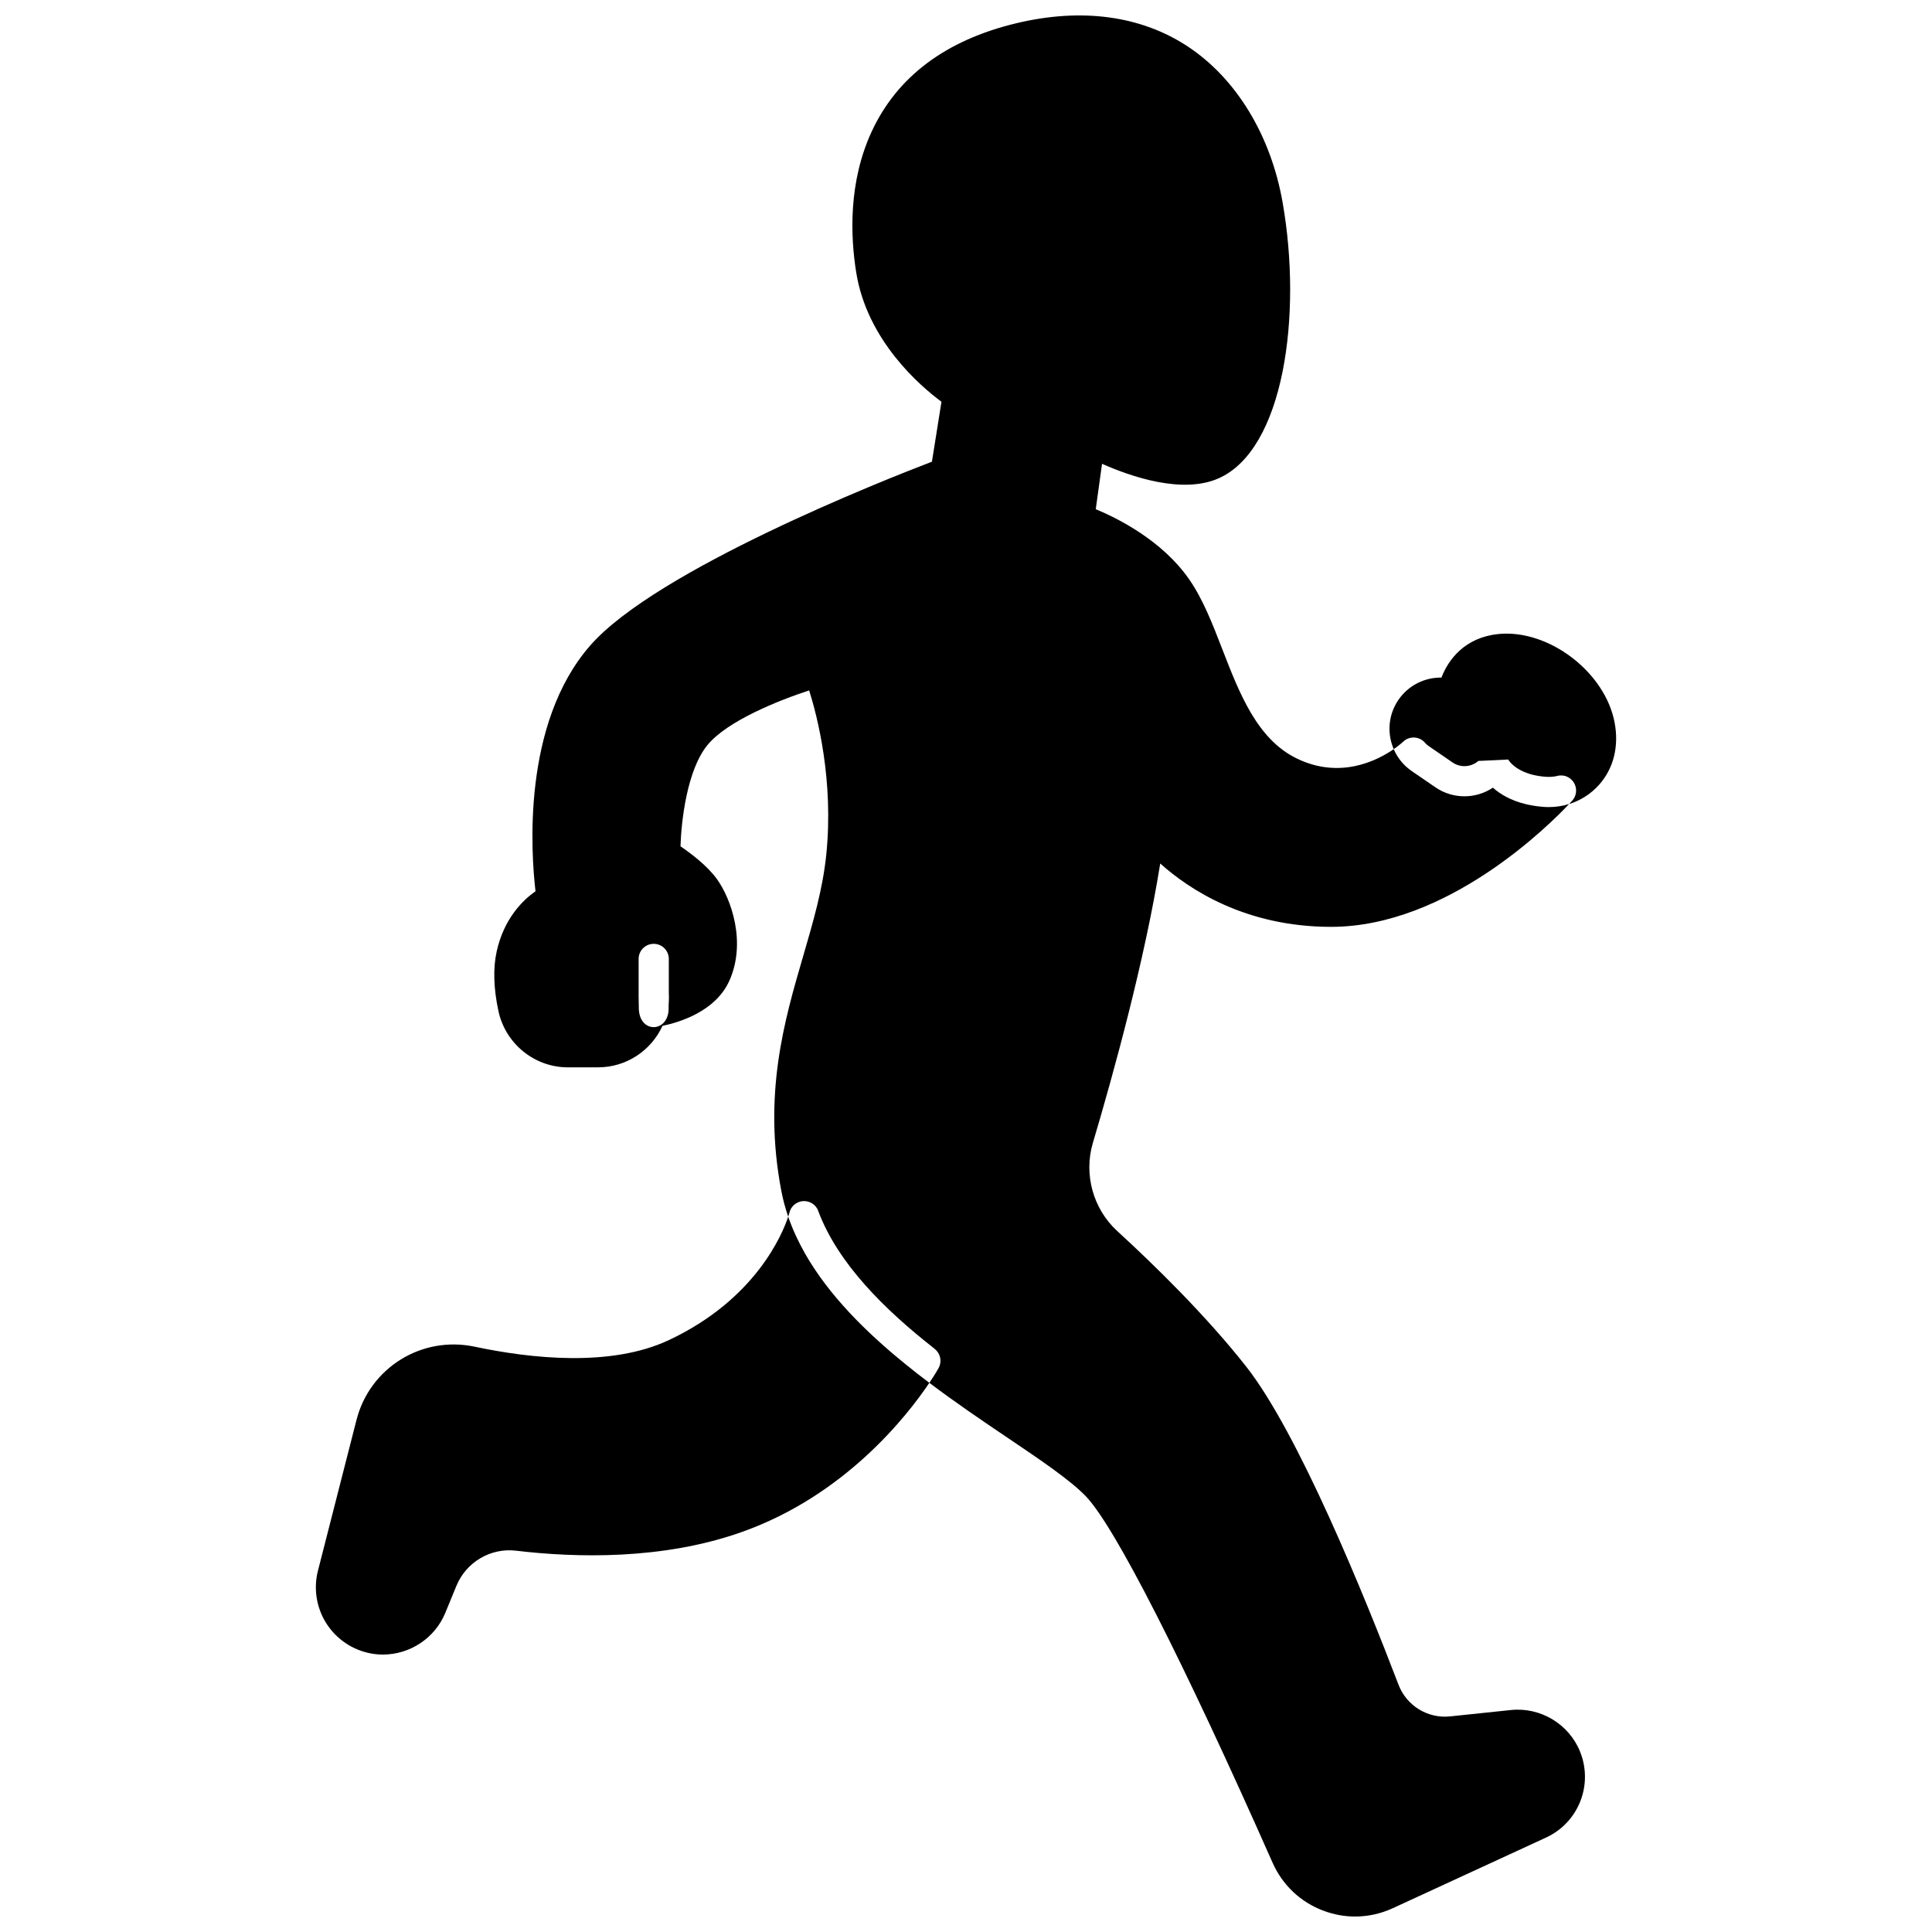
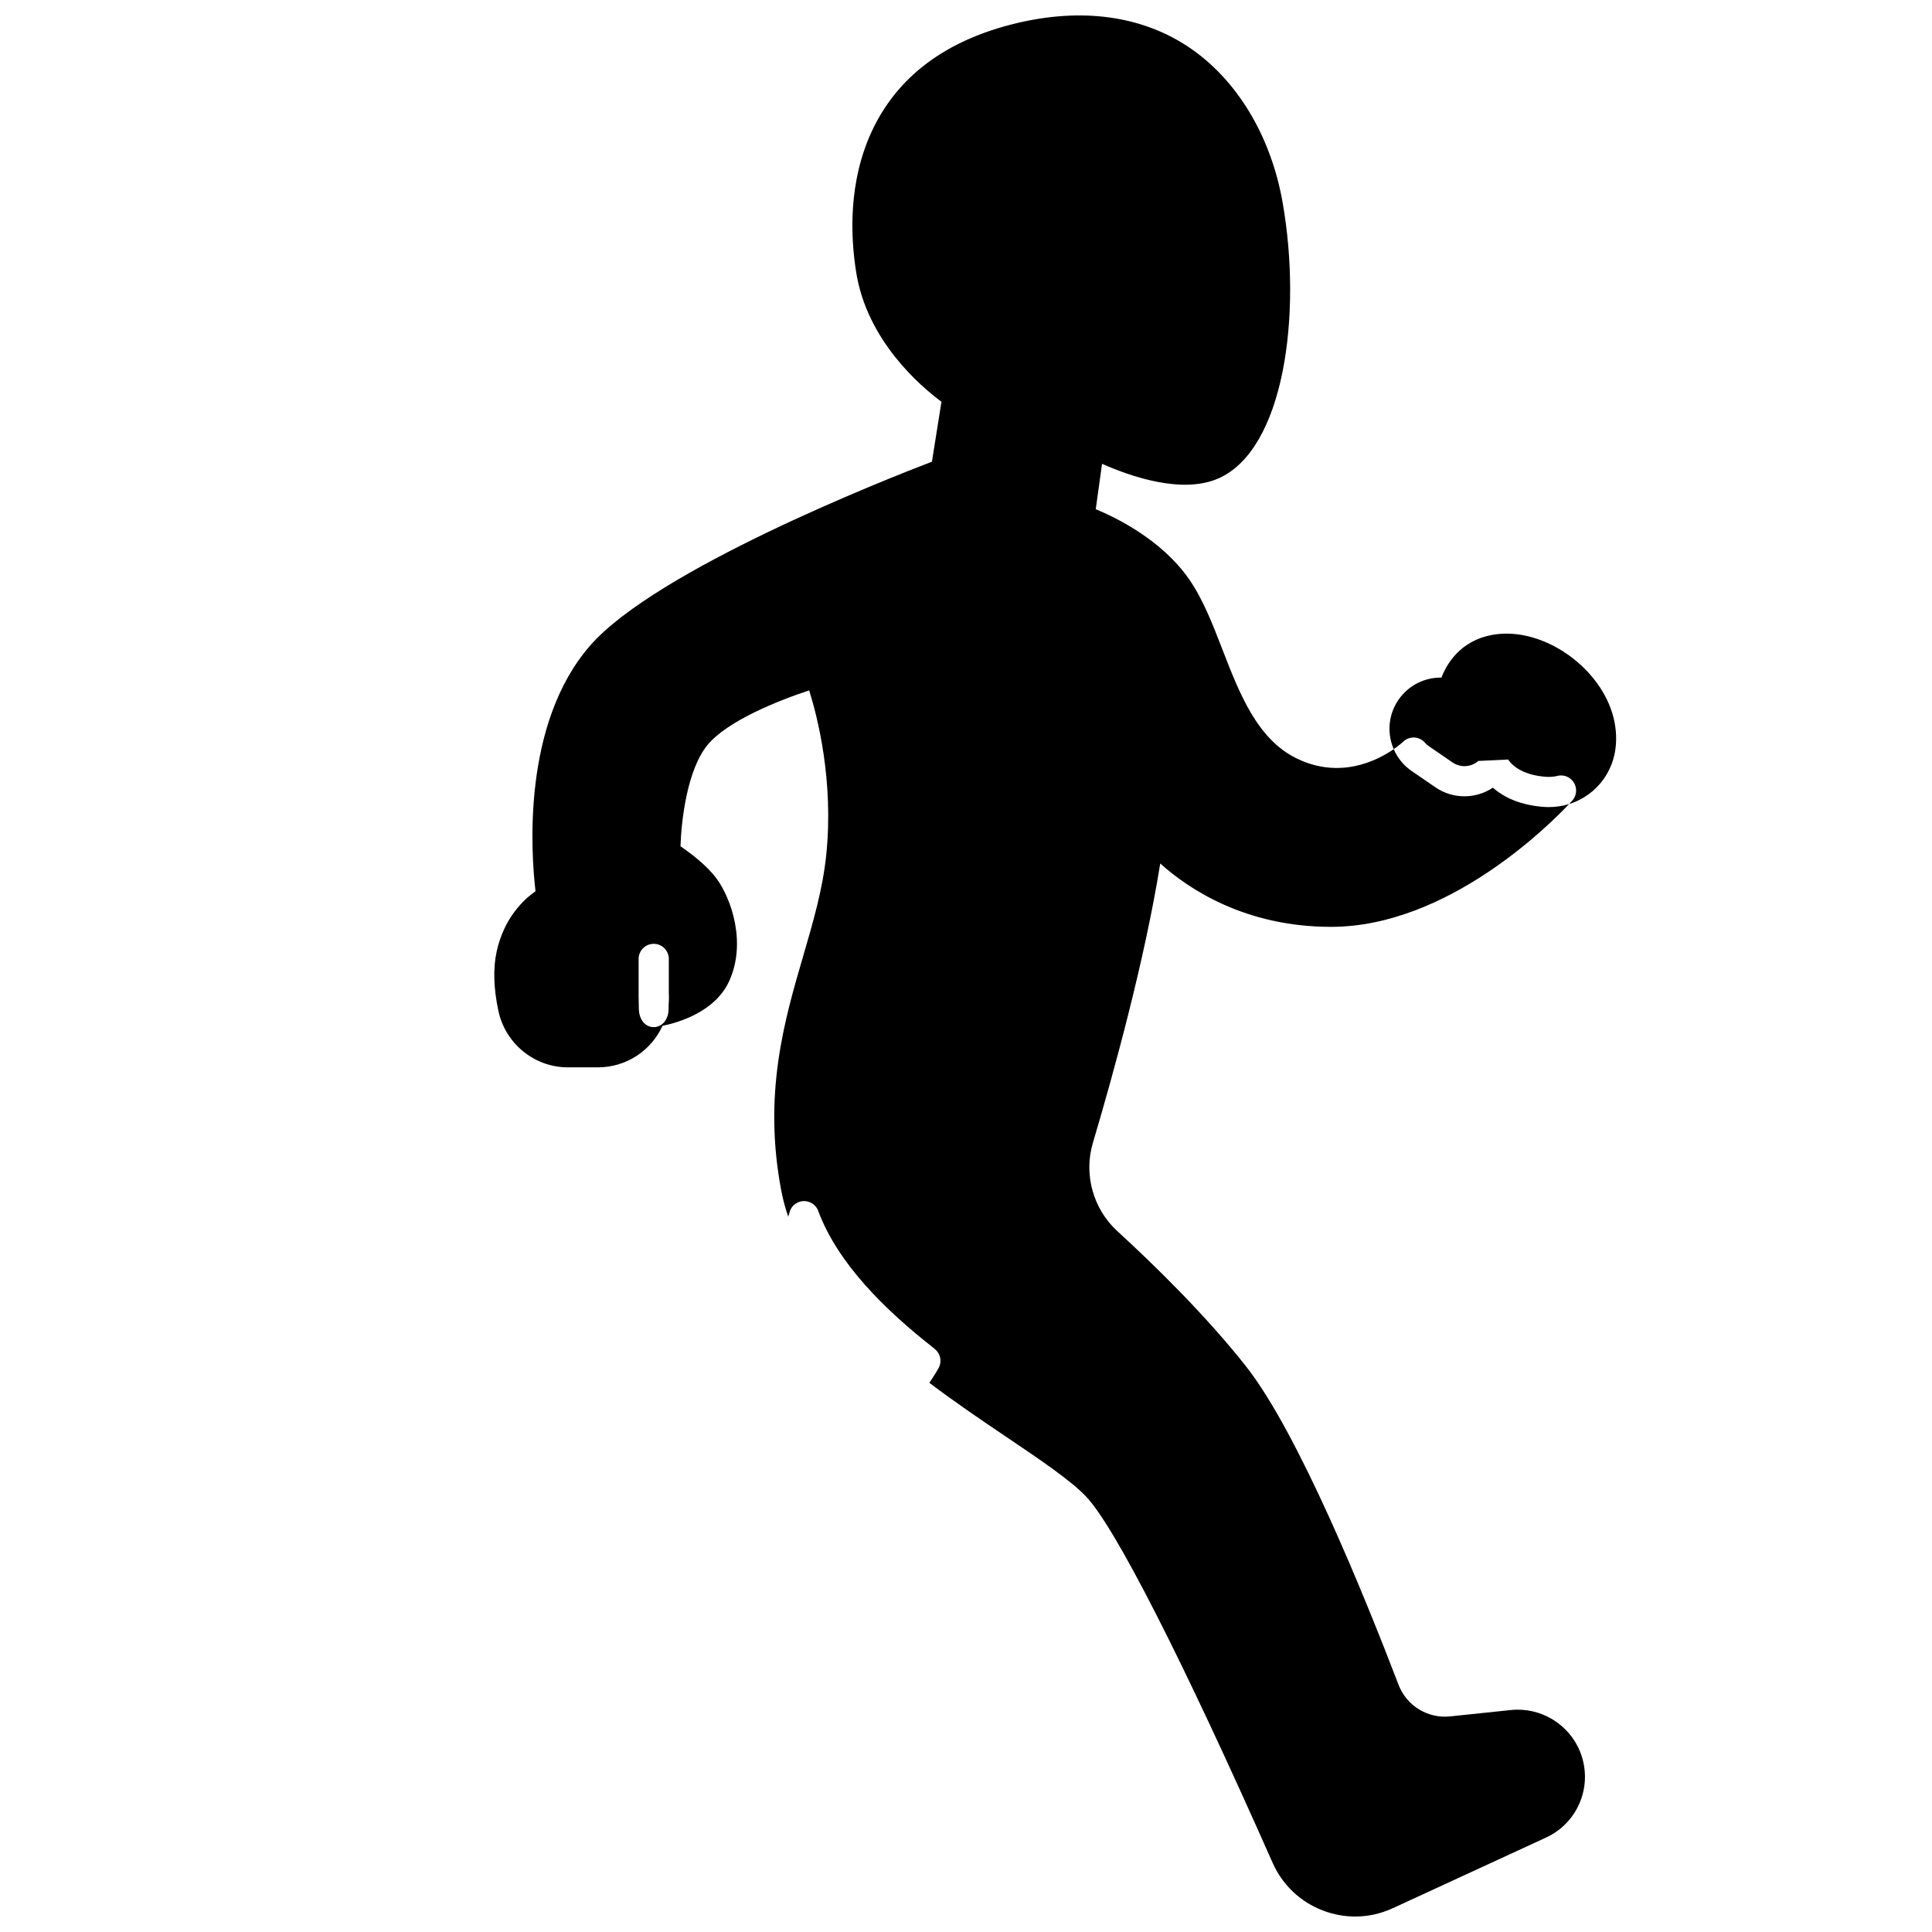
<svg xmlns="http://www.w3.org/2000/svg" width="800px" height="800px" version="1.1" viewBox="144 144 512 512">
  <defs>
    <clipPath id="a">
      <path d="m274 148.09h291v503.81h-291z" />
    </clipPath>
  </defs>
-   <path d="m357.35 476.22c-1.789-3.16-3.309-6.418-4.469-9.785-1.48 4.457-8.547 21.891-31.68 32.73-15.285 7.168-36.406 4.898-51.422 1.719-14.016-2.957-27.762 5.566-31.301 19.395l-10.215 39.957c-1.23 4.789-0.398 9.906 2.269 14.055 2.668 4.148 6.988 7.039 11.848 7.906 1.031 0.191 2.07 0.281 3.098 0.281 7.109 0 13.754-4.309 16.523-11.035l2.957-7.188c2.578-6.277 9.066-10.105 15.766-9.309 15.695 1.871 38.828 2.539 59.918-4.969 27.359-9.715 43.785-30.789 49.645-39.516-2.129-1.59-4.25-3.238-6.336-4.949-10.535-8.539-20.312-18.266-26.602-29.293z" />
  <path d="m571.88 335.44c-2.551-13.406-17.543-24.781-30.859-23.41-8.746 0.91-13.176 6.676-15.016 11.535-4.387-0.059-8.727 2-11.395 5.887-2.051 3-2.809 6.609-2.148 10.176 0.191 1.008 0.488 1.98 0.891 2.898 1.559-1.078 2.449-1.918 2.481-1.949 1.578-1.531 4.078-1.5 5.617 0.051l0.039 0.039c0.09 0.102 0.18 0.199 0.262 0.301 0.27 0.289 0.578 0.551 0.91 0.781l6.277 4.309c0.961 0.66 2.059 0.98 3.148 0.98 1.328 0 2.66-0.48 3.688-1.379l7.898-0.379c0.129 0.199 0.441 0.668 1.039 1.238 1.281 1.238 3.898 2.93 8.766 3.328 1.02 0.09 2.031 0.031 2.988-0.16 0.02-0.012 0.051-0.012 0.07-0.02 0.16-0.051 0.309-0.09 0.469-0.109 1.16-0.199 2.398 0.109 3.34 0.961 1.648 1.48 1.789 4 0.32 5.648-0.102 0.109-0.379 0.418-0.84 0.91 3.019-0.93 5.738-2.648 7.898-5.047 3.894-4.332 5.375-10.23 4.156-16.59zm-35.18-7.312-3.078-2.113zm-8.207 3.914c-0.184-0.02-0.363-0.051-0.539-0.098 0.176 0.047 0.355 0.078 0.539 0.098 1.078 0.125 2.121-0.203 2.922-0.832 0.199-0.156 0.387-0.336 0.555-0.527-0.168 0.191-0.355 0.371-0.555 0.527-0.801 0.633-1.84 0.957-2.922 0.832zm4.25-2.699c0.086-0.25 0.145-0.516 0.18-0.785 0.004-0.039 0.012-0.098 0.023-0.164-0.012 0.066-0.02 0.125-0.023 0.164-0.035 0.27-0.094 0.531-0.18 0.785zm-4.973 2.582c0.414 0.156 0.824 0.348 1.203 0.609-0.379-0.262-0.789-0.453-1.203-0.609zm7.547 4.961c1.191 0.848 2 2.094 2.273 3.531 0.004 0.027 0.004 0.059 0.008 0.086-0.004-0.027-0.004-0.059-0.008-0.086-0.273-1.438-1.082-2.68-2.273-3.531z" />
  <g clip-path="url(#a)">
    <path d="m562.71 608.14c-2.969-7.277-10.488-11.785-18.312-10.965l-16.113 1.688c-5.918 0.621-11.535-2.828-13.656-8.379-9.168-23.961-26.59-66.777-40.355-84.301-10.688-13.594-24.5-27.062-34.207-35.957-6.387-5.859-8.918-15.016-6.449-23.332 5.559-18.703 13.754-48.492 17.855-74.062 7.637 6.859 22.621 16.793 45.273 16.793 30.871 0 57.941-27.09 63.078-32.547-1.73 0.531-3.559 0.809-5.43 0.809-0.52 0-1.051-0.02-1.578-0.07-1.648-0.141-3.148-0.391-4.508-0.719-4.047-0.98-6.828-2.711-8.676-4.359-2.25 1.508-4.887 2.289-7.559 2.289-2.648 0-5.316-0.77-7.668-2.379l-5.848-4.008-0.418-0.289c-2.148-1.469-3.789-3.481-4.789-5.816-4.418 3.051-14.254 8.059-25.742 2.449-10.457-5.117-15.145-17.215-19.672-28.91-2.66-6.867-5.18-13.355-8.828-18.594-7.188-10.328-19.062-16.195-24.723-18.535l1.668-12.035c7.477 3.328 21.242 8.148 30.91 3.848 17.273-7.676 22.184-43.164 16.953-73.043-3.117-17.855-12.316-32.957-25.211-41.438-12.395-8.148-28.09-10.258-45.363-6.117-18.703 4.477-31.598 14.145-38.348 28.73-6.168 13.344-5.637 27.641-4.098 37.266 2.879 18.133 17.055 30.211 22.602 34.316l-2.527 15.883c-12.527 4.797-72.977 28.629-90.539 48.691-18.195 20.793-15.684 55.191-14.516 65.148-3.207 2.238-8.316 7.066-10.285 15.926-0.988 4.457-0.84 9.777 0.461 15.824 1.848 8.648 9.566 14.914 18.363 14.914h8.027c7.578 0 14.125-4.508 17.086-10.996 4.559-0.949 14.047-3.84 17.695-11.906 4.598-10.188 0.531-21.762-3.328-27.07-2.598-3.559-7.027-6.859-9.598-8.605 0.211-6.707 1.711-20.121 7.109-26.789 5.219-6.438 19.023-11.926 26.992-14.523 2.211 7.016 6.547 23.953 4.527 43.594-0.93 9.047-3.449 17.664-6.109 26.789-5.008 17.164-10.695 36.605-5.797 62.25 0.449 2.328 1.059 4.609 1.828 6.836 0.219-0.66 0.309-1.039 0.32-1.07 0.52-2.148 2.68-3.469 4.828-2.949 1.258 0.301 2.231 1.168 2.719 2.269 0.059 0.141 0.109 0.27 0.148 0.41 5.238 13.816 17.484 25.93 30.75 36.328l-0.012 0.012c1.57 1.191 2.07 3.379 1.078 5.148-0.141 0.262-0.949 1.68-2.43 3.879 6.996 5.289 14.094 10.086 20.531 14.426 9.035 6.098 16.836 11.367 20.941 15.645 7.656 7.977 25.699 43.387 49.504 97.145 2.617 5.887 7.379 10.395 13.406 12.664 2.75 1.039 5.609 1.559 8.457 1.559 3.398 0 6.797-0.738 9.988-2.211l40.574-18.703c8.656-3.984 12.613-14.02 9.016-22.848zm-249.41-196.71-0.059-3.316v-9.988c0-2.211 1.789-4 4-4 2.211 0 4 1.789 4 4v9.035c0.117 1.566-0.078 2.863-0.051 3.863 0.188 6.598-7.613 7.066-7.891 0.406z" />
  </g>
</svg>